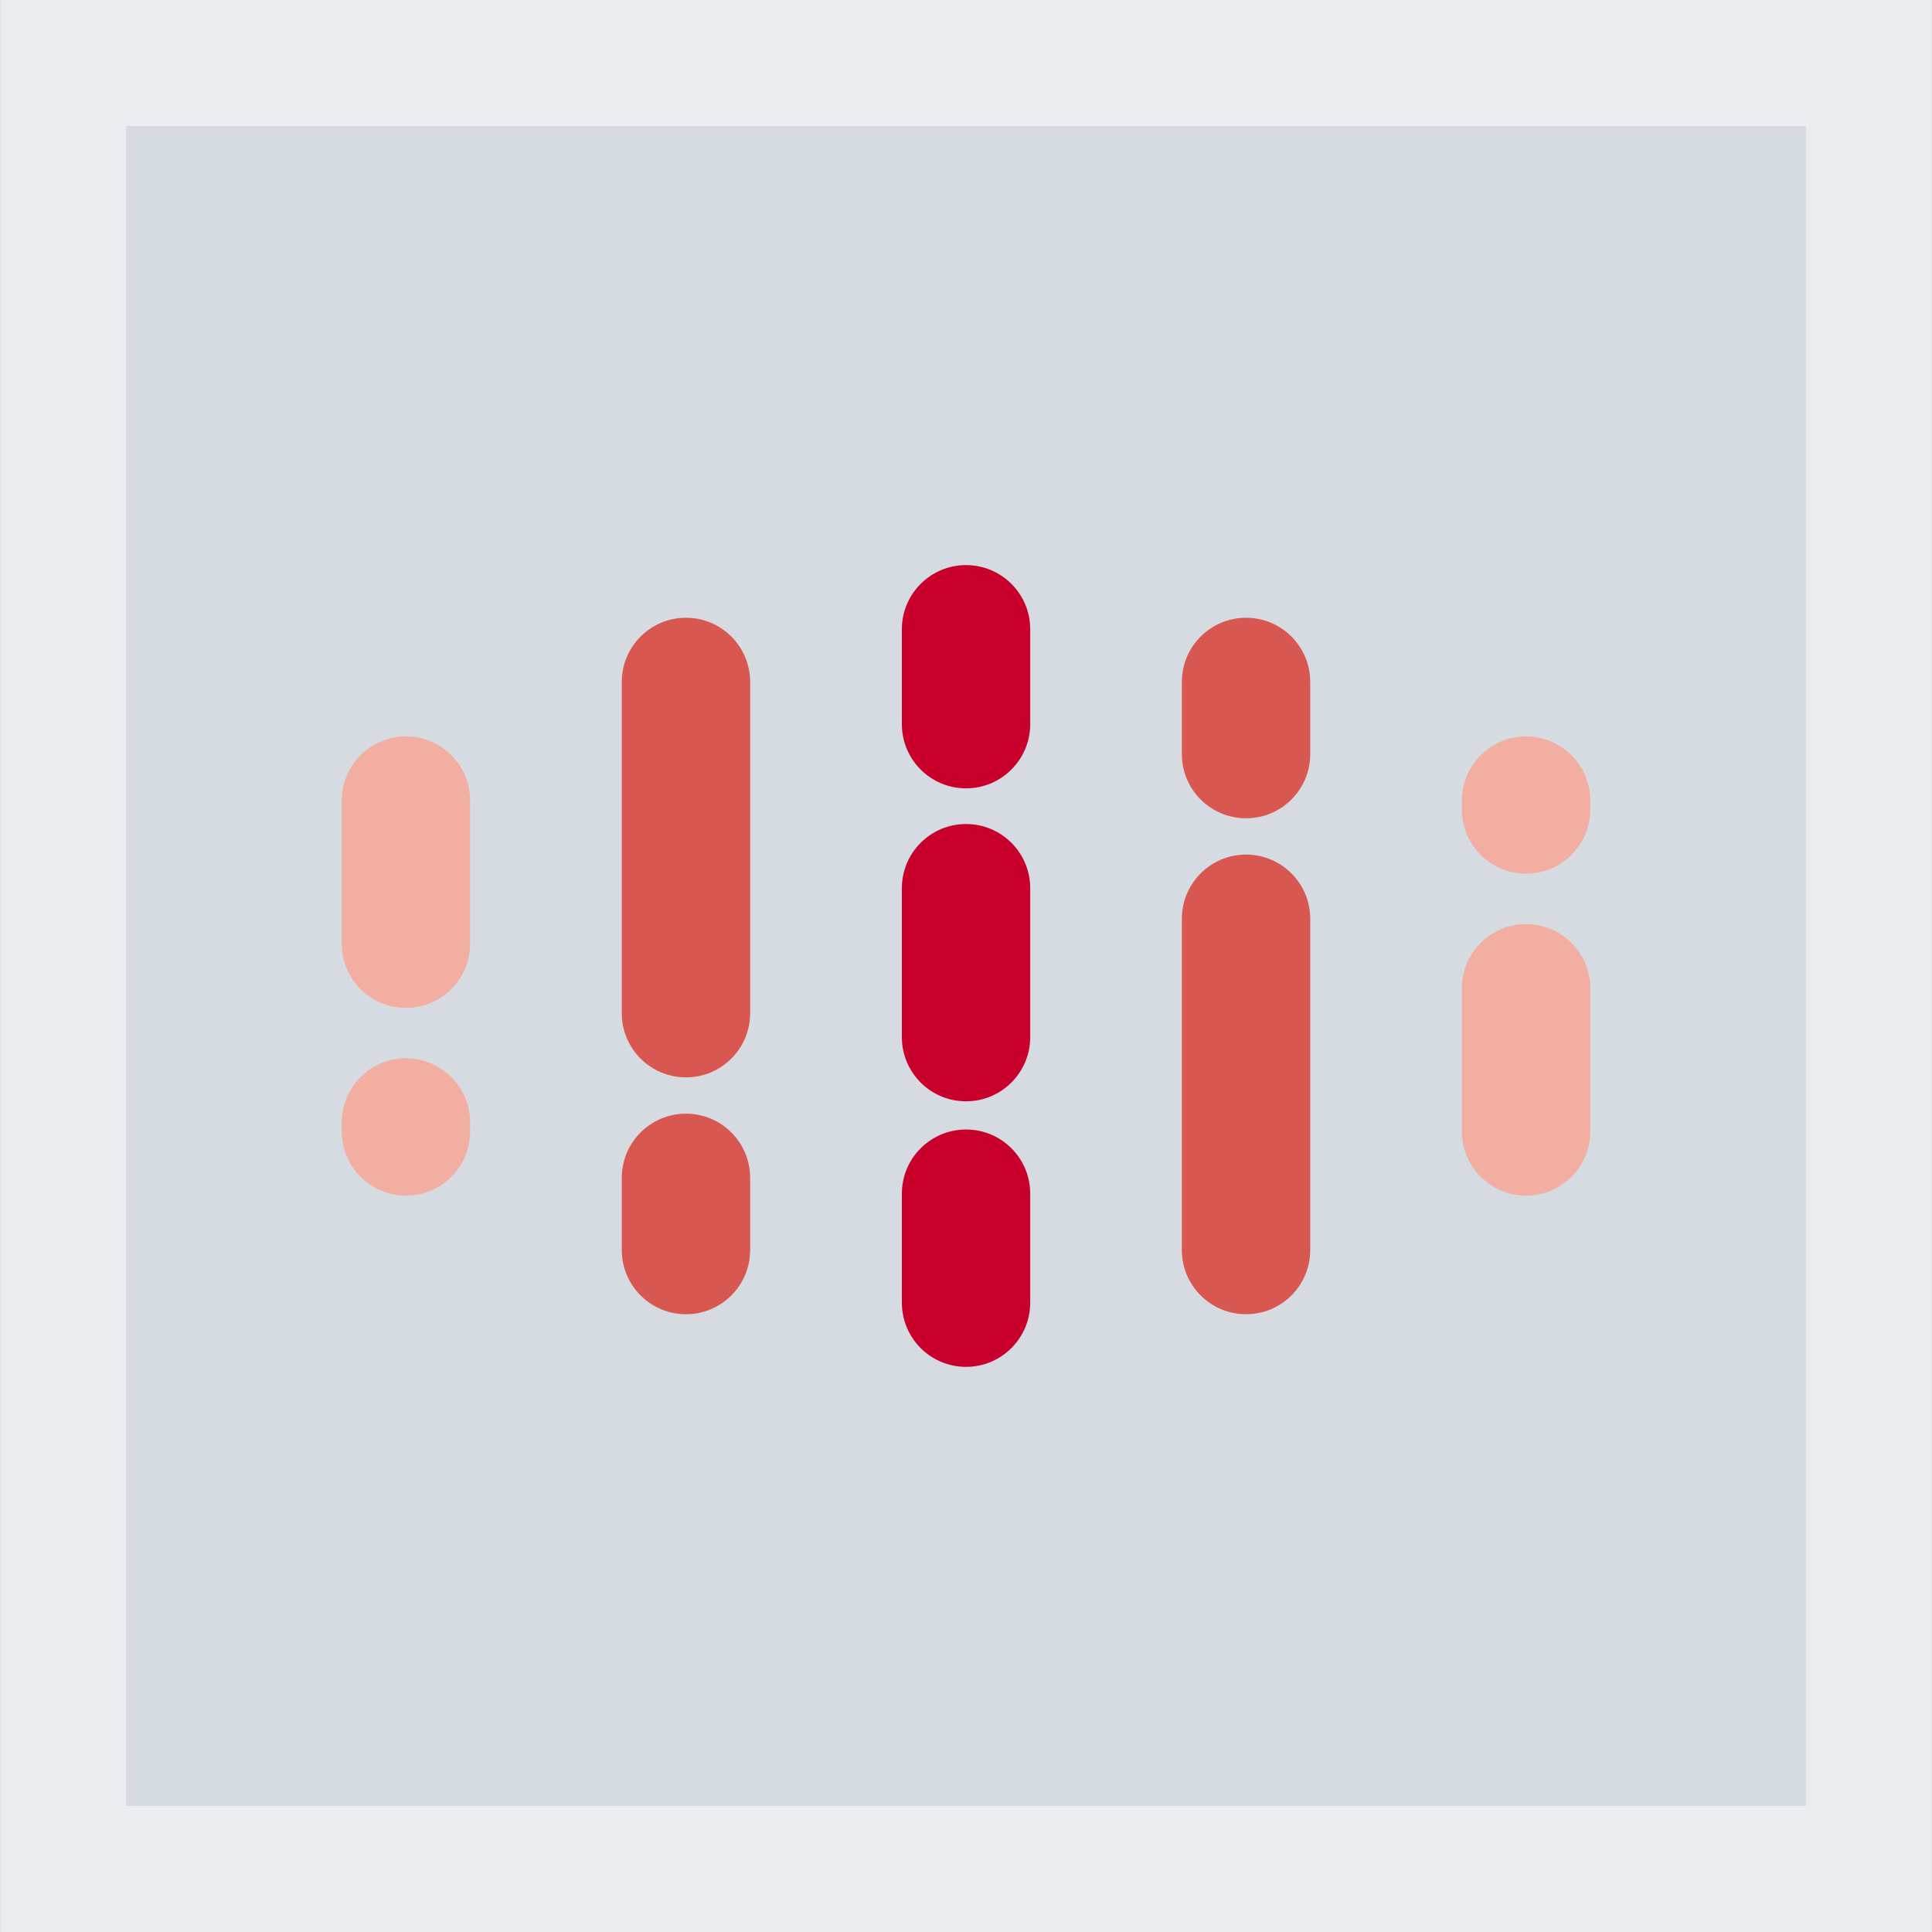
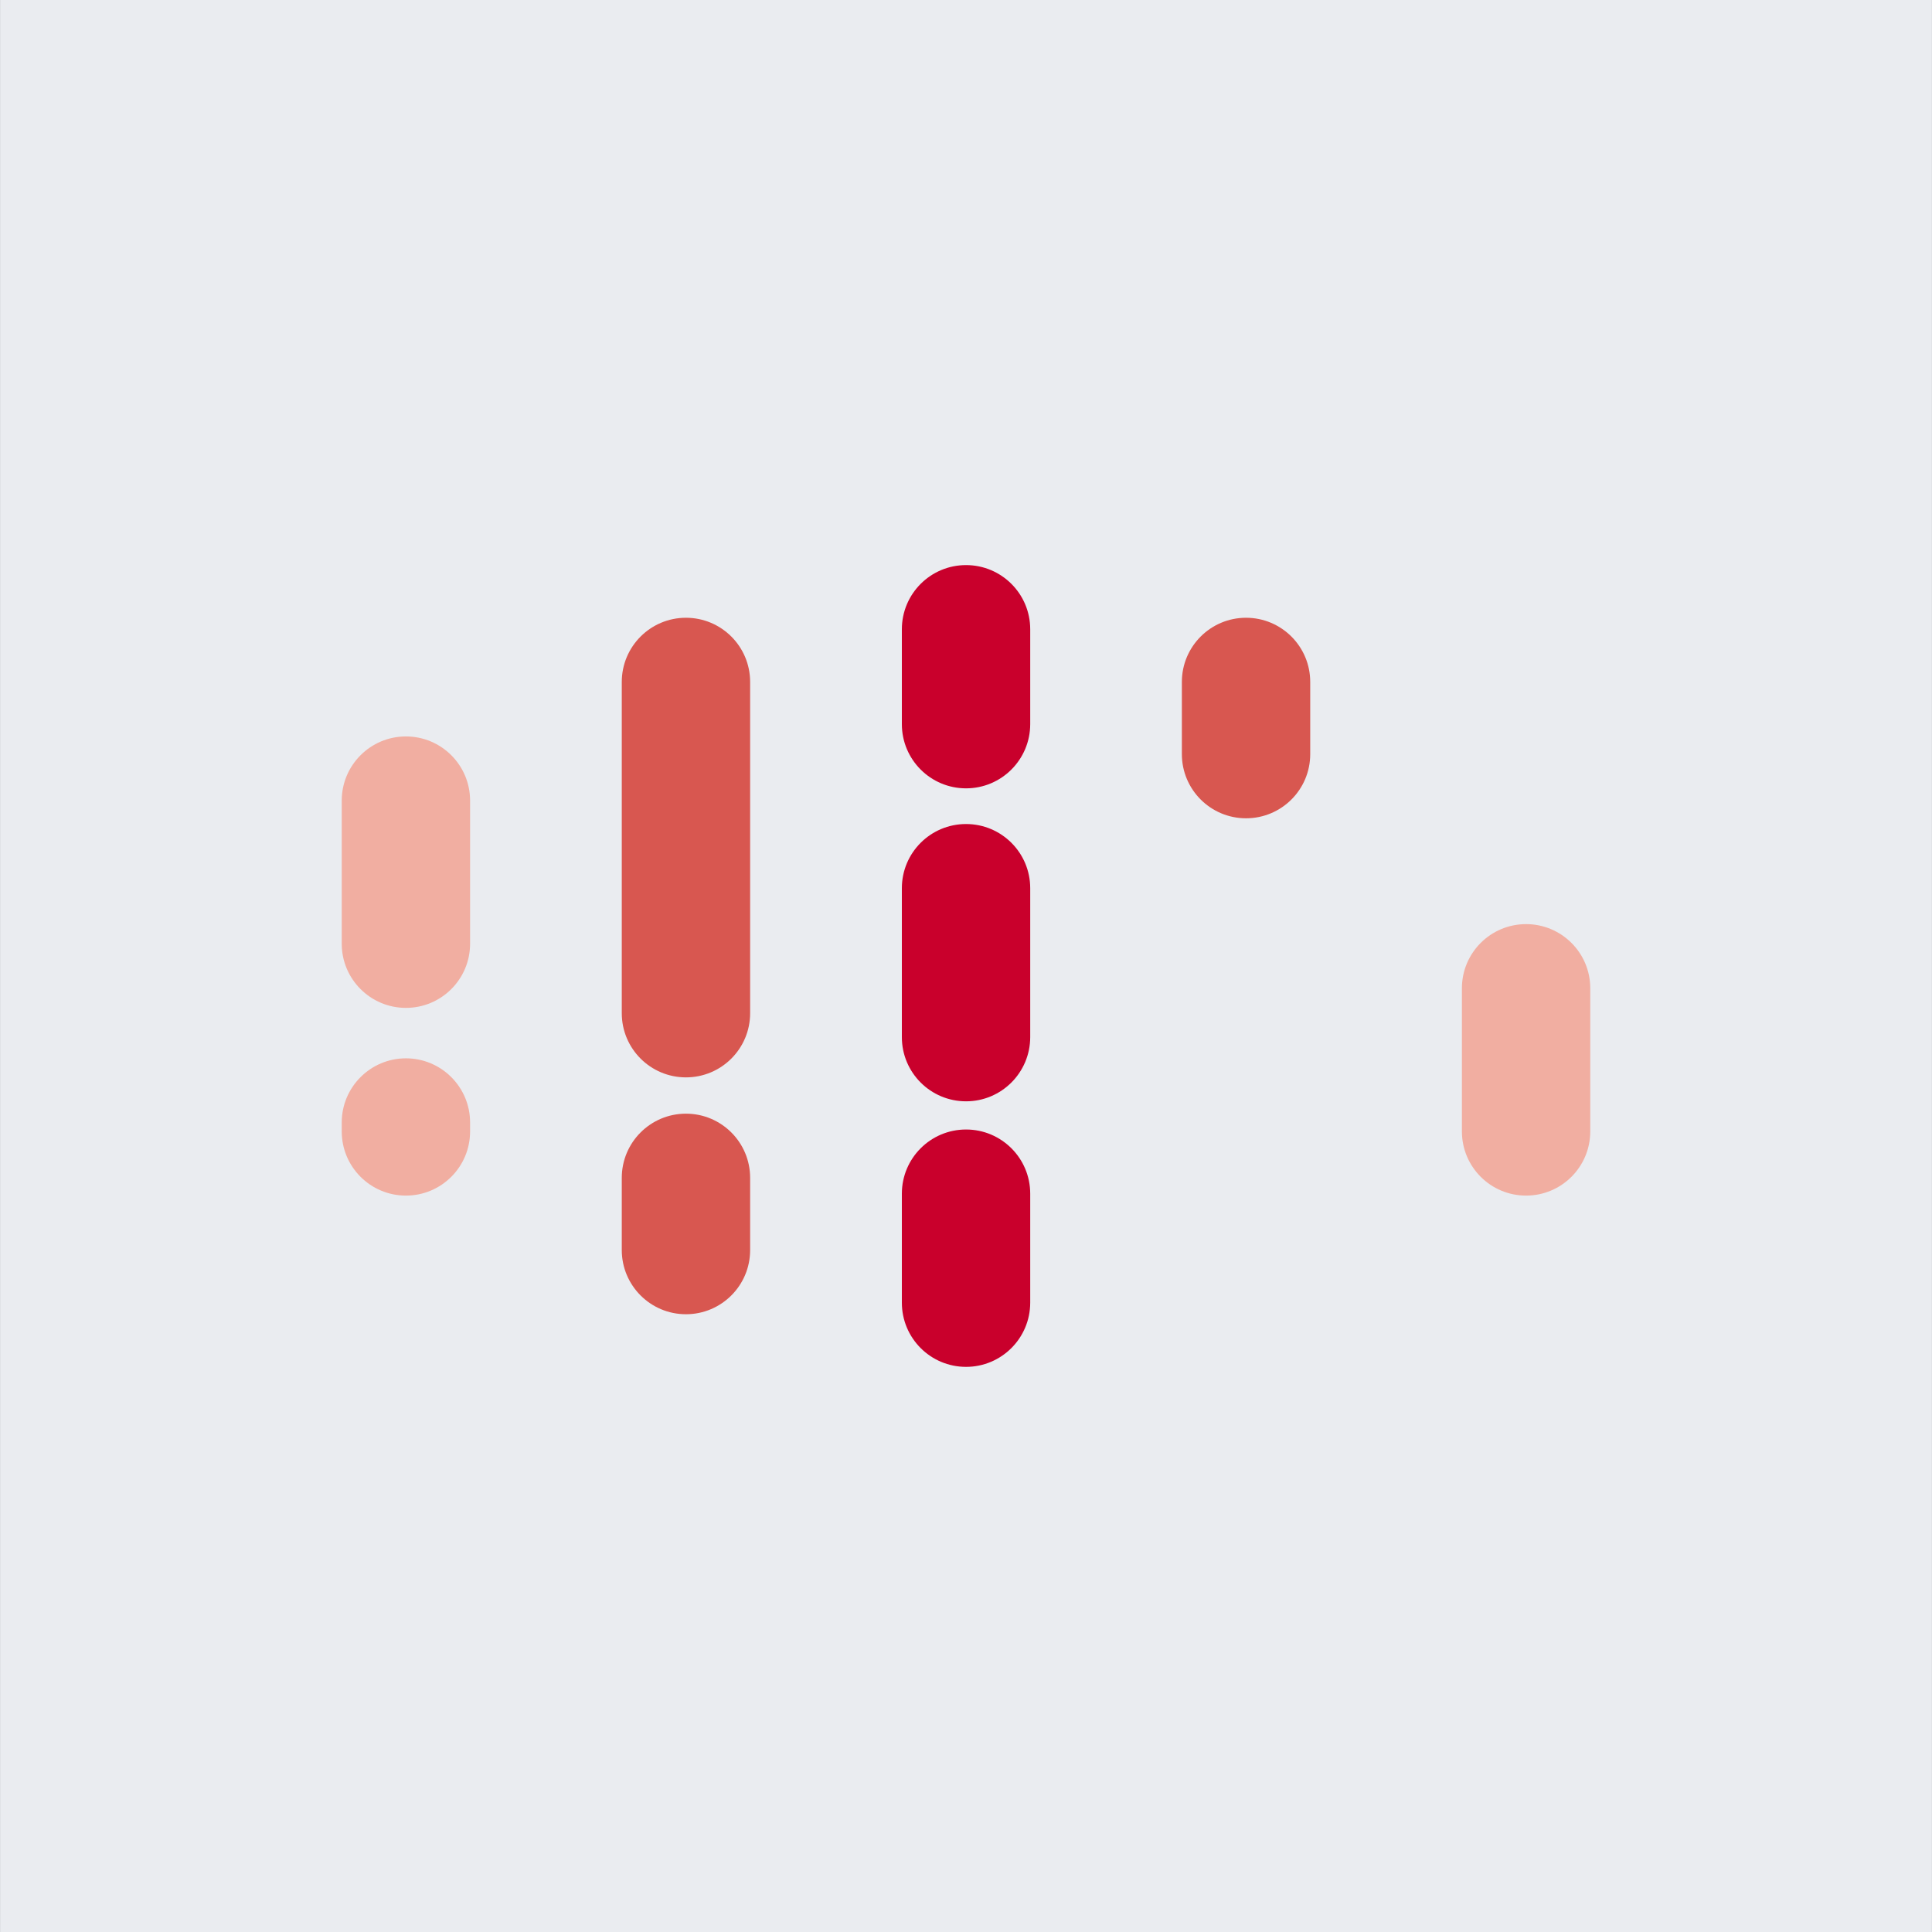
<svg xmlns="http://www.w3.org/2000/svg" version="1.1" id="Layer_1" x="0px" y="0px" width="50.514px" height="50.514px" viewBox="0 0 50.514 50.514" enable-background="new 0 0 50.514 50.514" xml:space="preserve">
  <rect x="0" y="0" width="50.514" height="50.514" fill="#333333" stroke="none" />
  <g>
    <g>
      <rect x="0.001" y="0" fill="#EAECF0" width="50.512" height="50.514" />
    </g>
    <g>
-       <rect x="3.297" y="3.297" fill="#D6DAE1" width="43.923" height="43.921" />
-     </g>
+       </g>
    <g>
      <path fill="#C9002C" d="M25.258,35.738c-0.927,0-1.678-0.751-1.678-1.678V31.21c0-0.927,0.751-1.678,1.678-1.678    s1.678,0.751,1.678,1.678v2.851C26.935,34.987,26.184,35.738,25.258,35.738z" />
    </g>
    <g>
      <path fill="#C9002C" d="M25.258,28.795c-0.927,0-1.678-0.751-1.678-1.678v-3.894c0-0.927,0.751-1.678,1.678-1.678    s1.678,0.751,1.678,1.678v3.894C26.935,28.044,26.184,28.795,25.258,28.795z" />
    </g>
    <g>
      <path fill="#C9002C" d="M25.258,20.612c-0.927,0-1.678-0.751-1.678-1.678v-2.481c0-0.927,0.751-1.678,1.678-1.678    s1.678,0.751,1.678,1.678v2.481C26.935,19.861,26.184,20.612,25.258,20.612z" />
    </g>
    <g>
      <path fill="#F1AEA1" d="M39.901,31.26c-0.927,0-1.678-0.751-1.678-1.678v-3.743c0-0.926,0.751-1.677,1.678-1.677    c0.926,0,1.678,0.751,1.678,1.677v3.743C41.579,30.509,40.827,31.26,39.901,31.26z" />
    </g>
    <g>
-       <path fill="#F1AEA1" d="M39.901,22.843c-0.927,0-1.678-0.751-1.678-1.678v-0.231c0-0.927,0.751-1.678,1.678-1.678    c0.926,0,1.678,0.751,1.678,1.678v0.231C41.579,22.091,40.827,22.843,39.901,22.843z" />
-     </g>
+       </g>
    <g>
      <path fill="#F1AEA1" d="M10.613,26.352c-0.926,0-1.678-0.751-1.678-1.677v-3.742c0-0.927,0.752-1.678,1.678-1.678    c0.927,0,1.678,0.751,1.678,1.678v3.742C12.291,25.601,11.54,26.352,10.613,26.352z" />
    </g>
    <g>
      <path fill="#F1AEA1" d="M10.613,31.26c-0.926,0-1.678-0.751-1.678-1.678v-0.233c0-0.926,0.752-1.678,1.678-1.678    c0.927,0,1.678,0.752,1.678,1.678v0.233C12.291,30.509,11.54,31.26,10.613,31.26z" />
    </g>
    <g>
-       <path fill="#D85750" d="M32.579,34.362c-0.927,0-1.678-0.752-1.678-1.678v-8.662c0-0.926,0.751-1.678,1.678-1.678    s1.678,0.751,1.678,1.678v8.662C34.257,33.61,33.506,34.362,32.579,34.362z" />
-     </g>
+       </g>
    <g>
      <path fill="#D85750" d="M32.579,21.395c-0.927,0-1.678-0.751-1.678-1.678V17.83c0-0.926,0.751-1.678,1.678-1.678    s1.678,0.751,1.678,1.678v1.888C34.257,20.644,33.506,21.395,32.579,21.395z" />
    </g>
    <g>
      <path fill="#D85750" d="M17.935,28.169c-0.927,0-1.678-0.751-1.678-1.678V17.83c0-0.926,0.751-1.678,1.678-1.678    s1.678,0.751,1.678,1.678v8.661C19.613,27.418,18.862,28.169,17.935,28.169z" />
    </g>
    <g>
      <path fill="#D85750" d="M17.935,34.362c-0.927,0-1.678-0.752-1.678-1.678v-1.888c0-0.927,0.751-1.678,1.678-1.678    s1.678,0.751,1.678,1.678v1.888C19.613,33.61,18.862,34.362,17.935,34.362z" />
    </g>
  </g>
</svg>